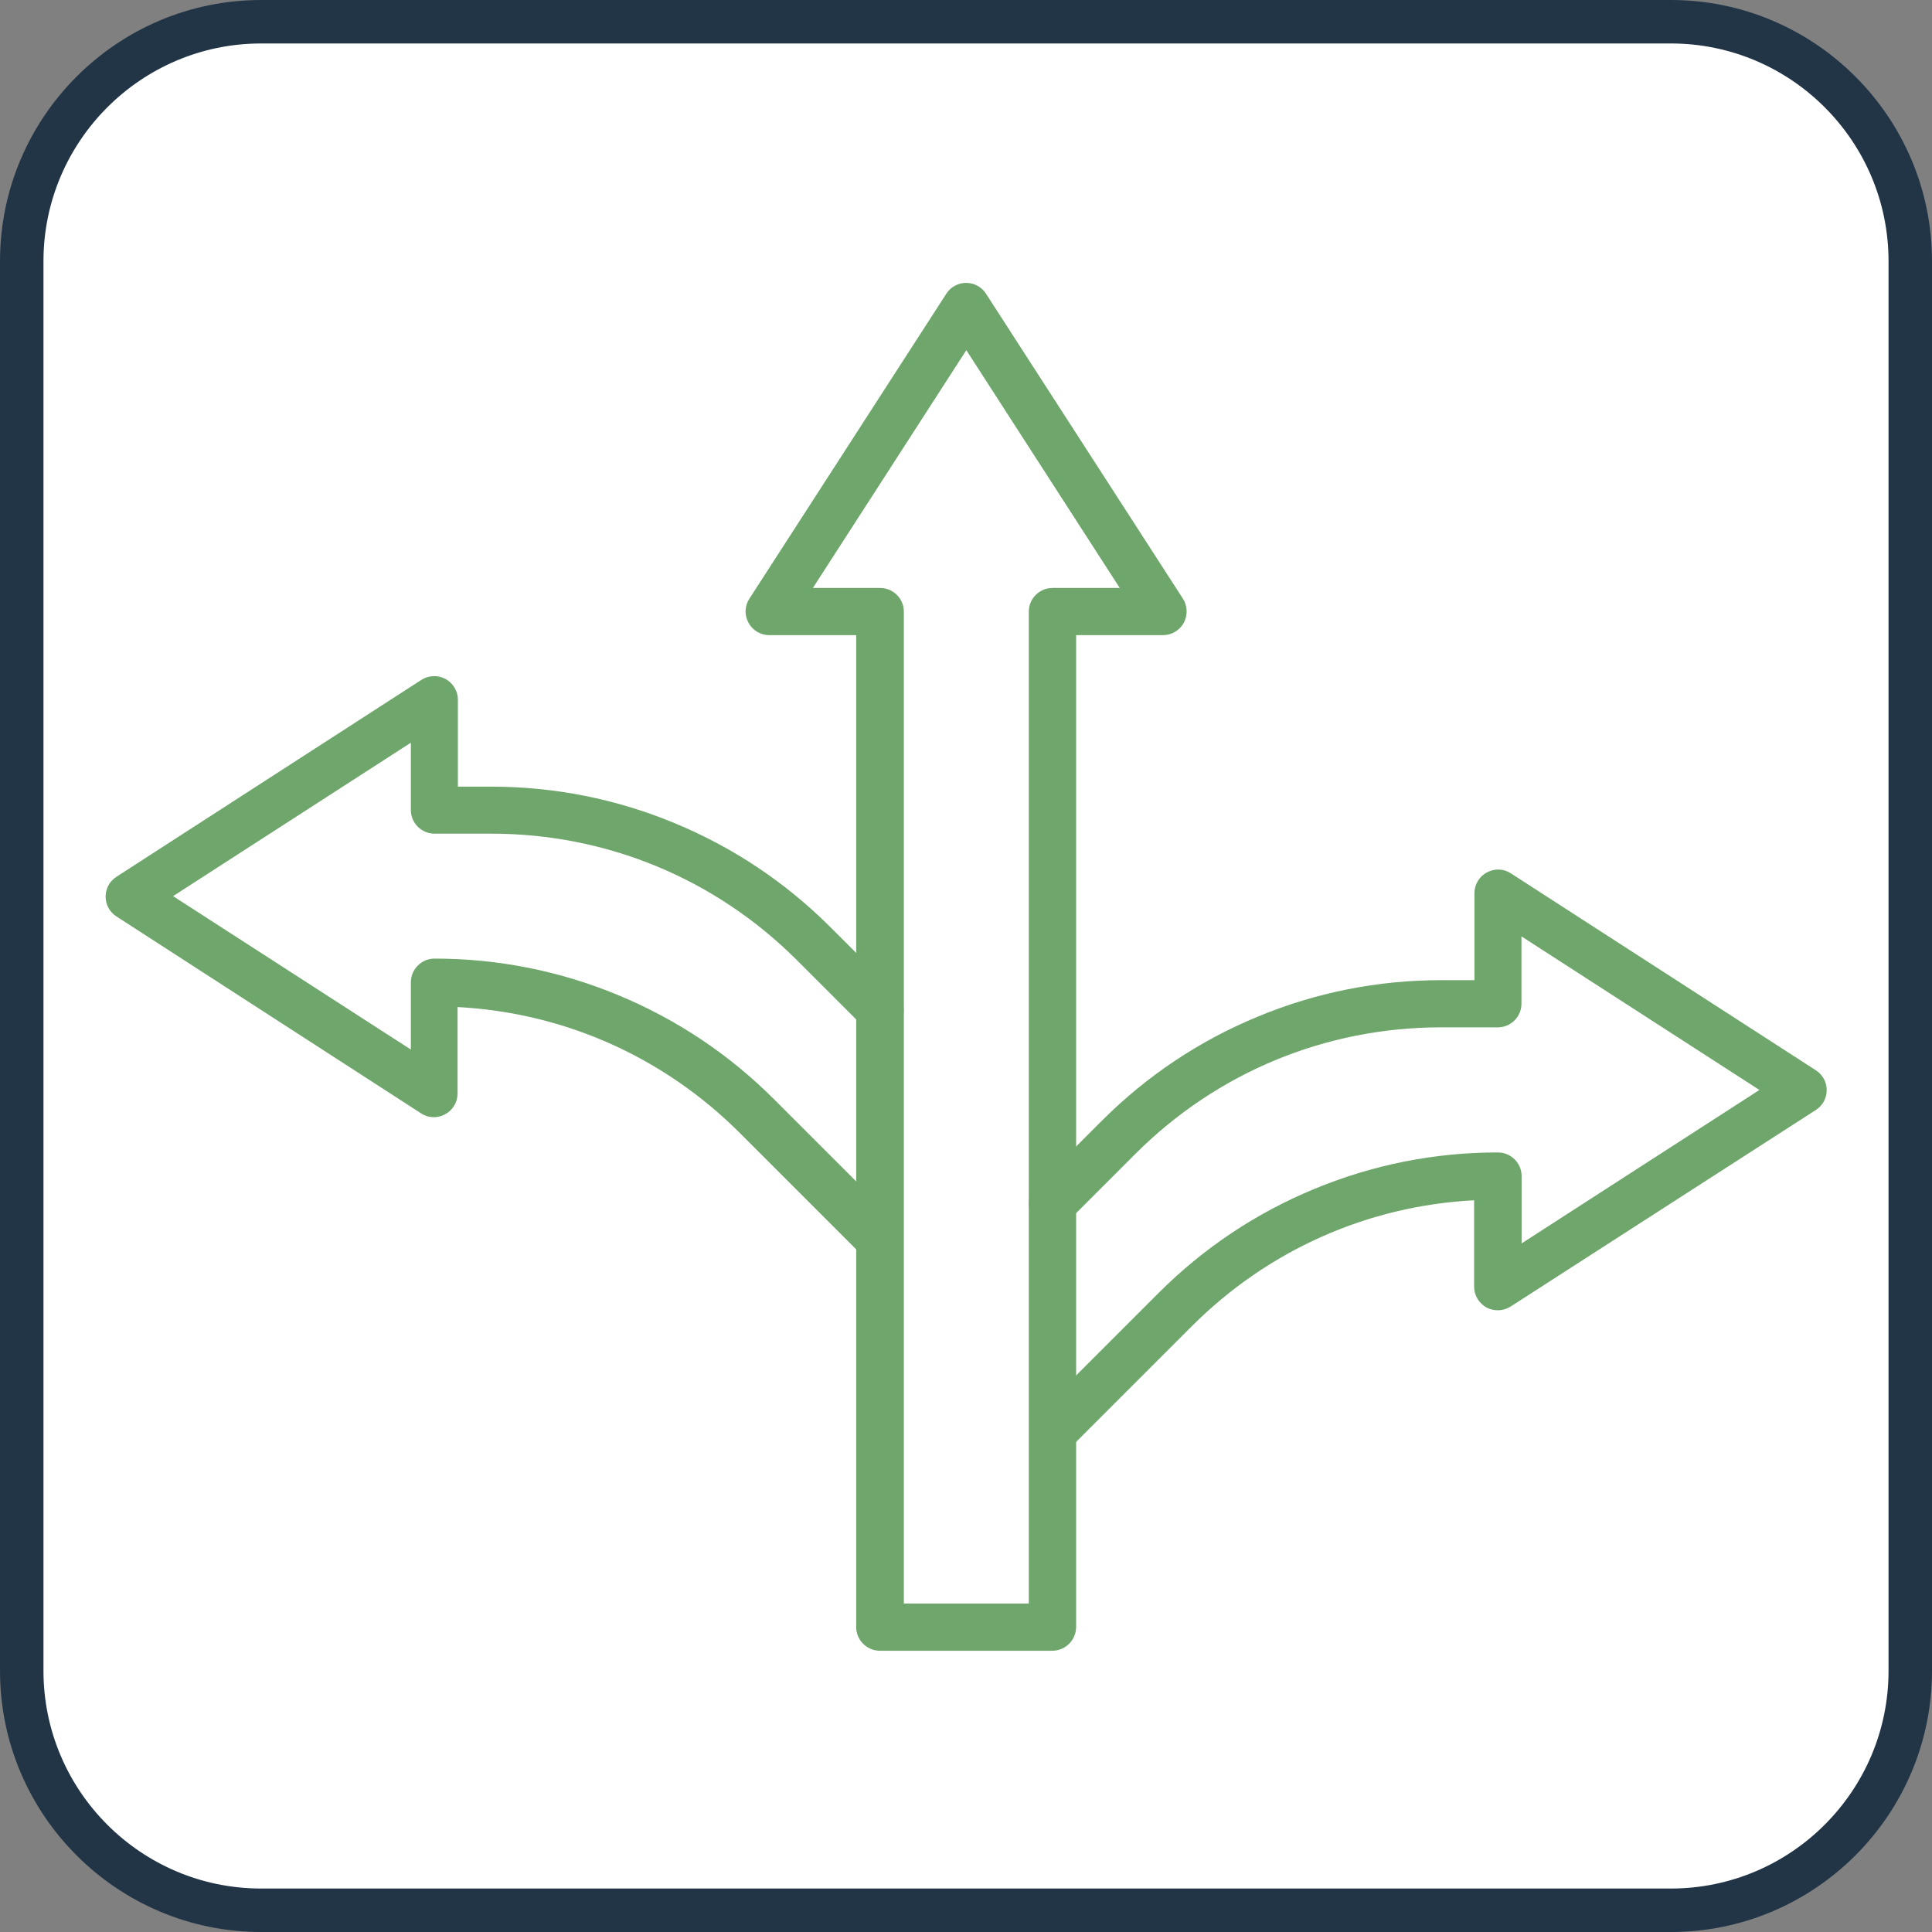
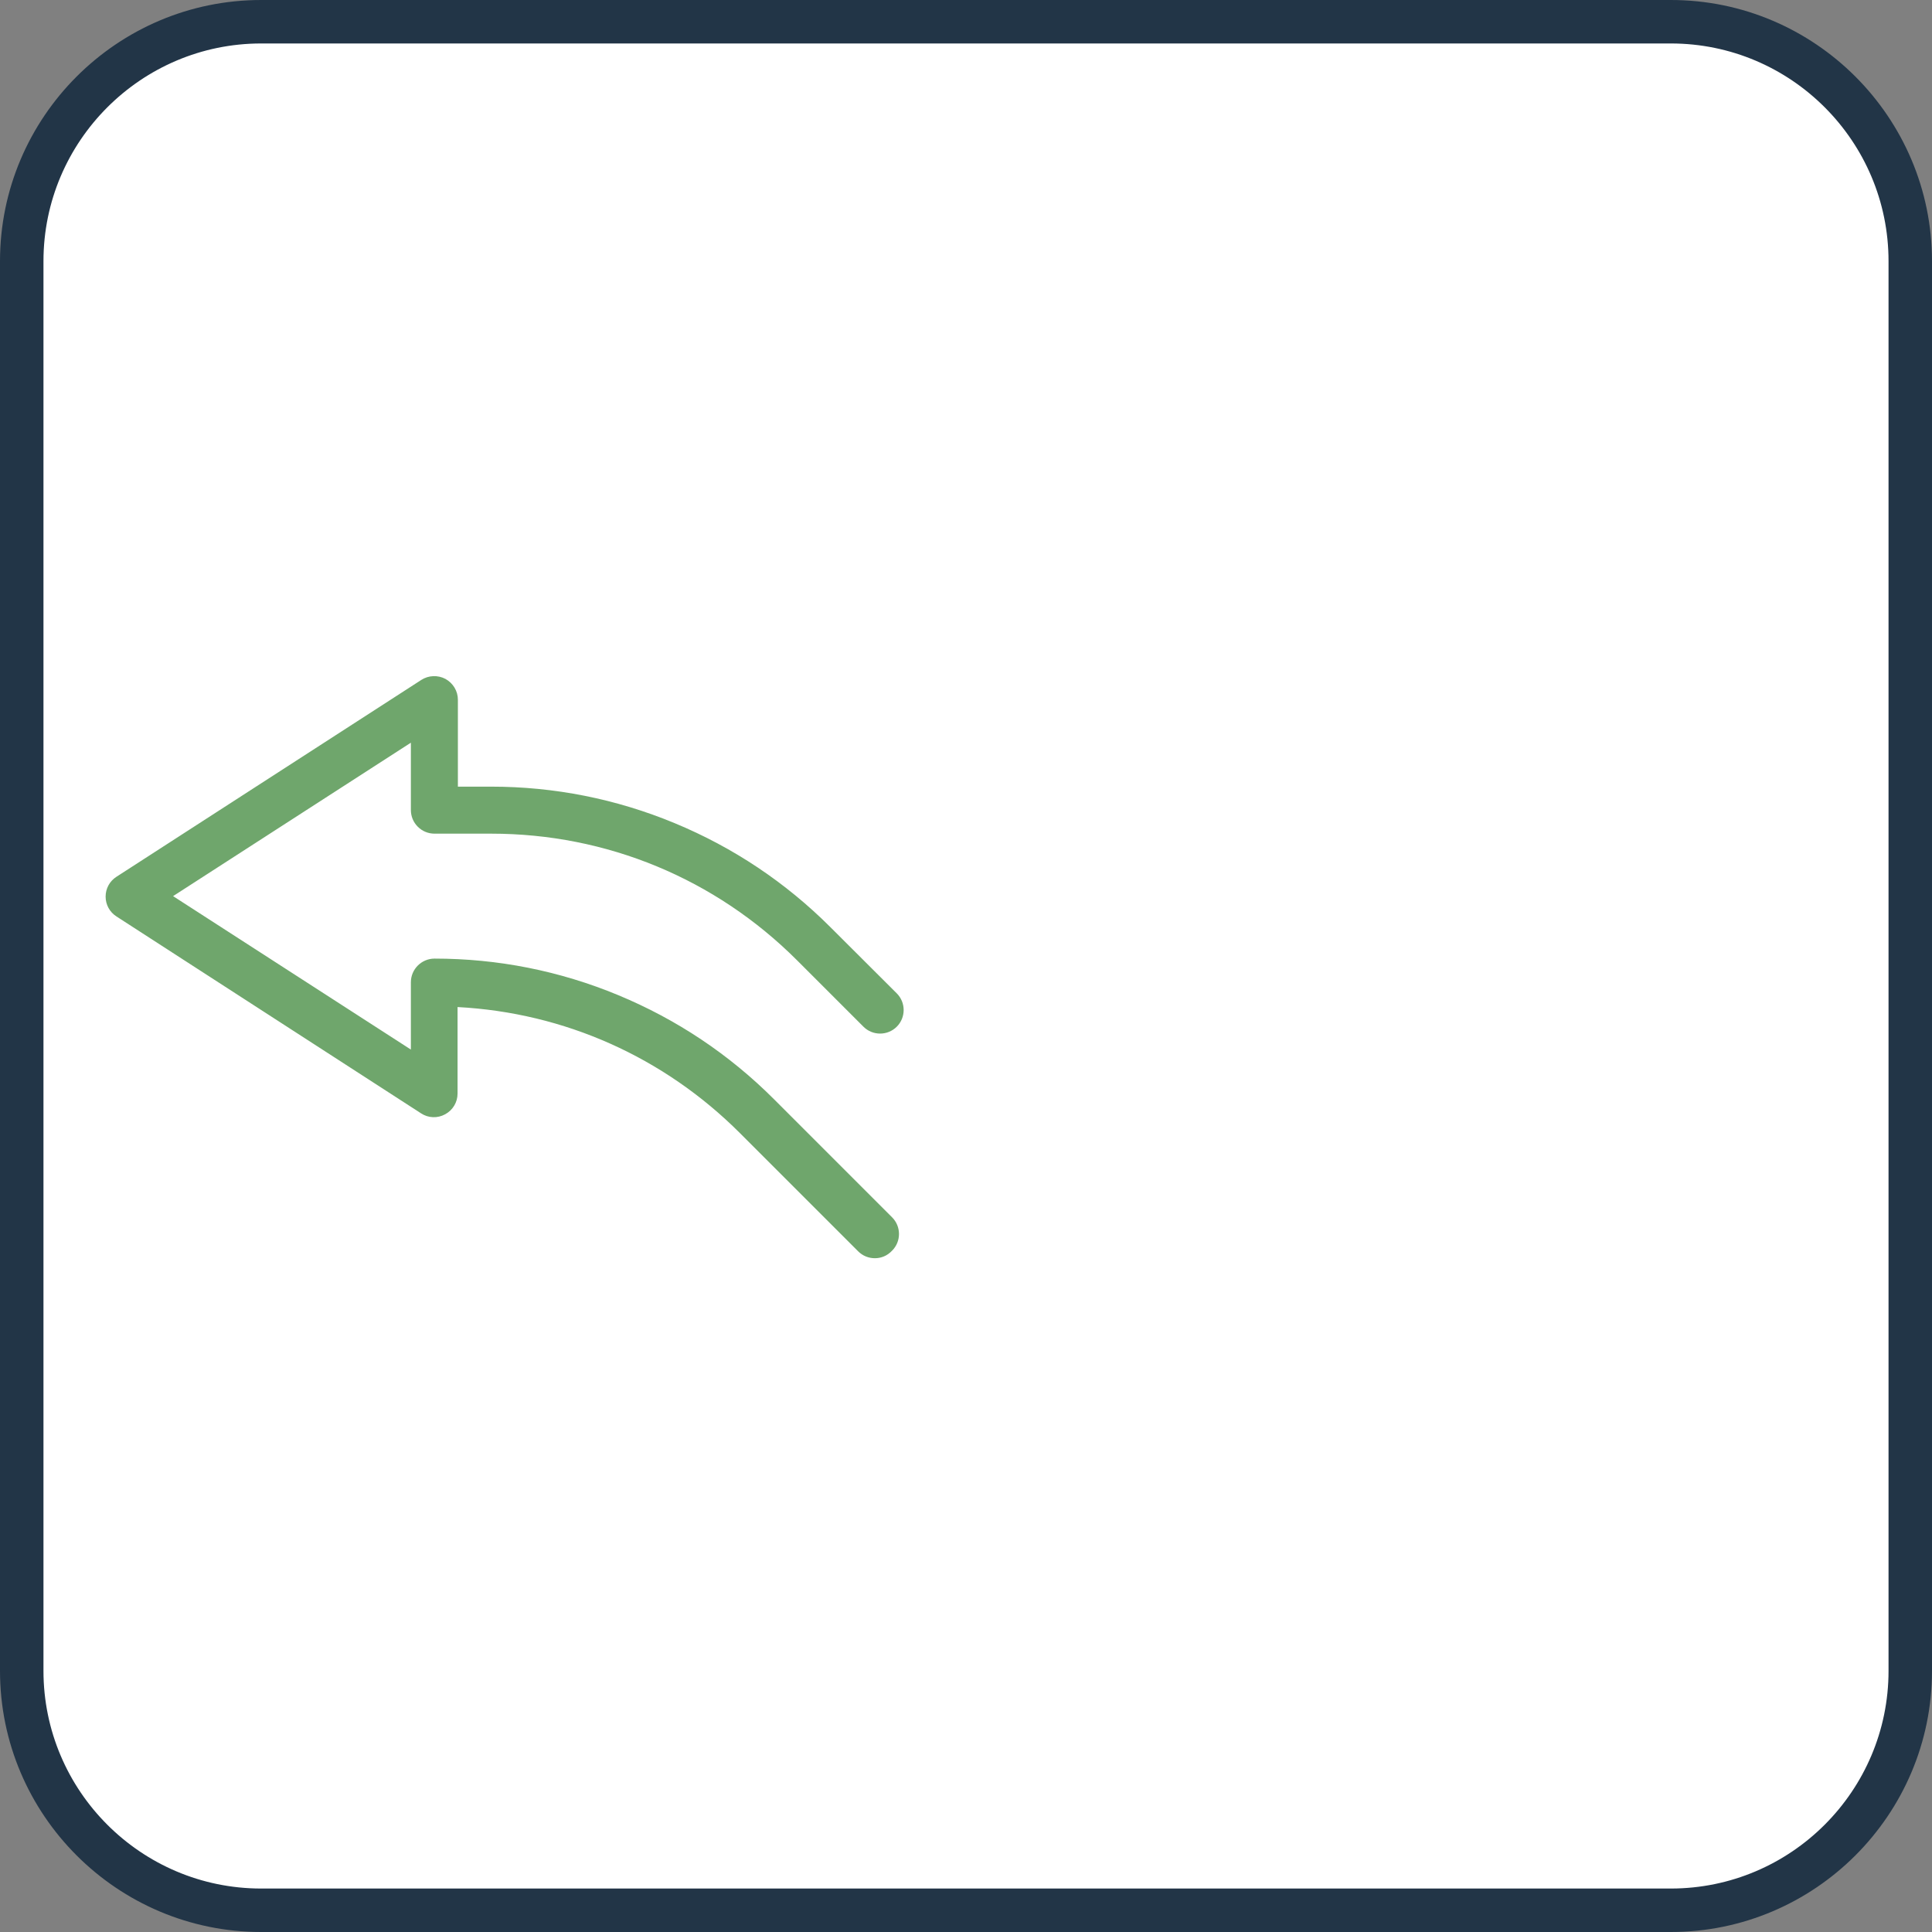
<svg xmlns="http://www.w3.org/2000/svg" version="1.1" id="Layer_1" x="0px" y="0px" viewBox="0 0 120 120" style="enable-background:new 0 0 120 120;" xml:space="preserve">
  <rect x="0" y="0" width="120" height="120" fill="#808080" stroke="none" />
  <style type="text/css"> .st0{fill-rule:evenodd;clip-rule:evenodd;fill:#FFFFFF;} .st1{fill:#223547;} .st2{fill:#6FA66C;} </style>
  <g>
    <g>
      <path class="st0" d="M16.22,1.35h87.56c8.18,0,14.87,6.69,14.87,14.87v87.56c0,8.18-6.69,14.87-14.87,14.87H16.22 c-8.18,0-14.87-6.69-14.87-14.87V16.22C1.35,8.04,8.04,1.35,16.22,1.35z" />
      <path class="st1" d="M103.78,120H16.22C7.28,120,0,112.72,0,103.78V16.22C0,7.28,7.28,0,16.22,0h87.56 C112.72,0,120,7.28,120,16.22v87.56C120,112.72,112.72,120,103.78,120z M16.22,2.7C8.77,2.7,2.7,8.77,2.7,16.22v87.56 c0,7.45,6.06,13.52,13.52,13.52h87.56c7.45,0,13.52-6.06,13.52-13.52V16.22c0-7.45-6.06-13.52-13.52-13.52H16.22z" />
    </g>
    <g>
      <g>
-         <path class="st2" d="M65.36,102.53H54.65c-0.81,0-1.47-0.66-1.47-1.47V39.45h-5.4c-0.54,0-1.03-0.29-1.29-0.77 c-0.26-0.47-0.24-1.05,0.06-1.5l12.23-18.94c0.27-0.42,0.73-0.67,1.23-0.67s0.96,0.25,1.23,0.67l12.23,18.94 c0.29,0.45,0.31,1.03,0.06,1.5c-0.26,0.47-0.75,0.77-1.29,0.77h-5.4v61.61C66.83,101.88,66.17,102.53,65.36,102.53z M56.12,99.6 h7.78V37.99c0-0.81,0.66-1.47,1.47-1.47h4.18l-9.53-14.77l-9.53,14.77h4.18c0.81,0,1.47,0.66,1.47,1.47V99.6z" />
-       </g>
+         </g>
      <g>
        <g>
-           <path class="st2" d="M65.66,90.15c-0.38,0-0.75-0.14-1.04-0.43c-0.57-0.57-0.57-1.5,0-2.07l7.34-7.34 c2.78-2.78,6.04-4.96,9.67-6.46c3.64-1.51,7.47-2.27,11.41-2.27c0.81,0,1.47,0.66,1.47,1.47v4.18l14.77-9.53L94.5,58.16v4.18 c0,0.39-0.15,0.76-0.43,1.04c-0.28,0.28-0.65,0.43-1.04,0.43c0,0,0,0,0,0l-3.52,0c0,0,0,0,0,0c-7.18,0-13.93,2.8-19,7.87 l-4.11,4.11c-0.57,0.57-1.5,0.57-2.07,0c-0.57-0.57-0.57-1.5,0-2.07l4.11-4.11c2.78-2.78,6.04-4.96,9.67-6.46 c3.63-1.51,7.47-2.27,11.41-2.27c0,0,0,0,0,0l2.06,0v-5.4c0-0.54,0.29-1.03,0.77-1.29c0.47-0.26,1.05-0.24,1.5,0.06l18.94,12.23 c0.42,0.27,0.67,0.73,0.67,1.23s-0.25,0.96-0.67,1.23L93.83,81.15c-0.45,0.29-1.03,0.31-1.5,0.06 c-0.47-0.26-0.77-0.75-0.77-1.29v-5.37c-6.63,0.35-12.81,3.1-17.54,7.83l-7.34,7.34C66.41,90.01,66.03,90.15,65.66,90.15z" />
-         </g>
+           </g>
        <g>
          <path class="st2" d="M54.34,78.15c-0.38,0-0.75-0.14-1.04-0.43l-7.34-7.34c-4.73-4.73-10.91-7.48-17.54-7.83v5.37 c0,0.54-0.29,1.03-0.77,1.29c-0.47,0.26-1.05,0.24-1.5-0.06L7.23,56.92c-0.42-0.27-0.67-0.73-0.67-1.23 c0-0.5,0.25-0.96,0.67-1.23l18.94-12.23c0.45-0.29,1.03-0.31,1.5-0.06c0.47,0.26,0.77,0.75,0.77,1.29v5.4l2.06,0c0,0,0,0,0,0 c3.93,0,7.77,0.76,11.41,2.27c3.64,1.51,6.89,3.68,9.67,6.46l4.12,4.11c0.57,0.57,0.57,1.5,0,2.07c-0.57,0.57-1.5,0.57-2.07,0 l-4.12-4.12c-5.08-5.08-11.83-7.87-19-7.87c0,0,0,0,0,0l-3.52,0c-0.39,0-0.76-0.15-1.04-0.43c-0.28-0.28-0.43-0.65-0.43-1.04 v-4.18l-14.77,9.53l14.77,9.53v-4.18c0-0.81,0.66-1.47,1.47-1.47c3.93,0,7.77,0.76,11.41,2.27c3.64,1.51,6.89,3.68,9.67,6.46 l7.34,7.34c0.57,0.57,0.57,1.5,0,2.07C55.1,78.01,54.72,78.15,54.34,78.15z" />
        </g>
      </g>
    </g>
  </g>
</svg>